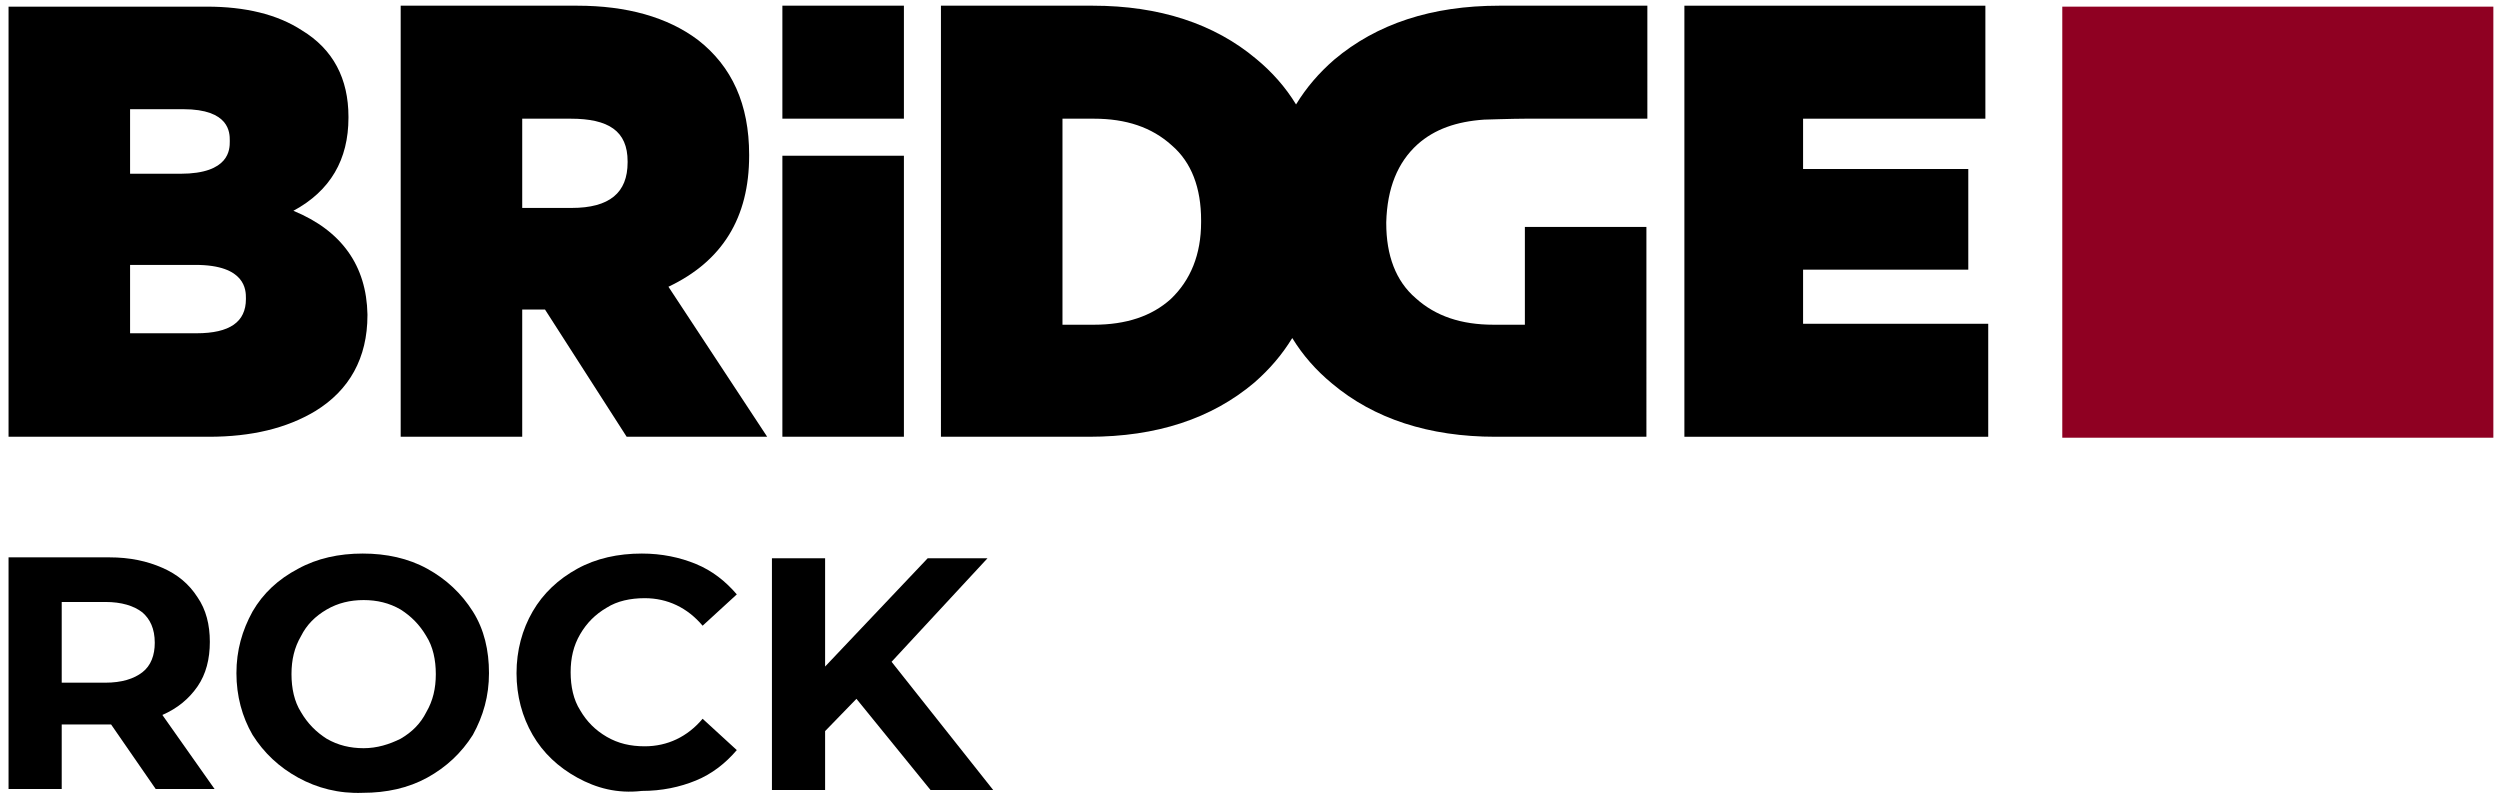
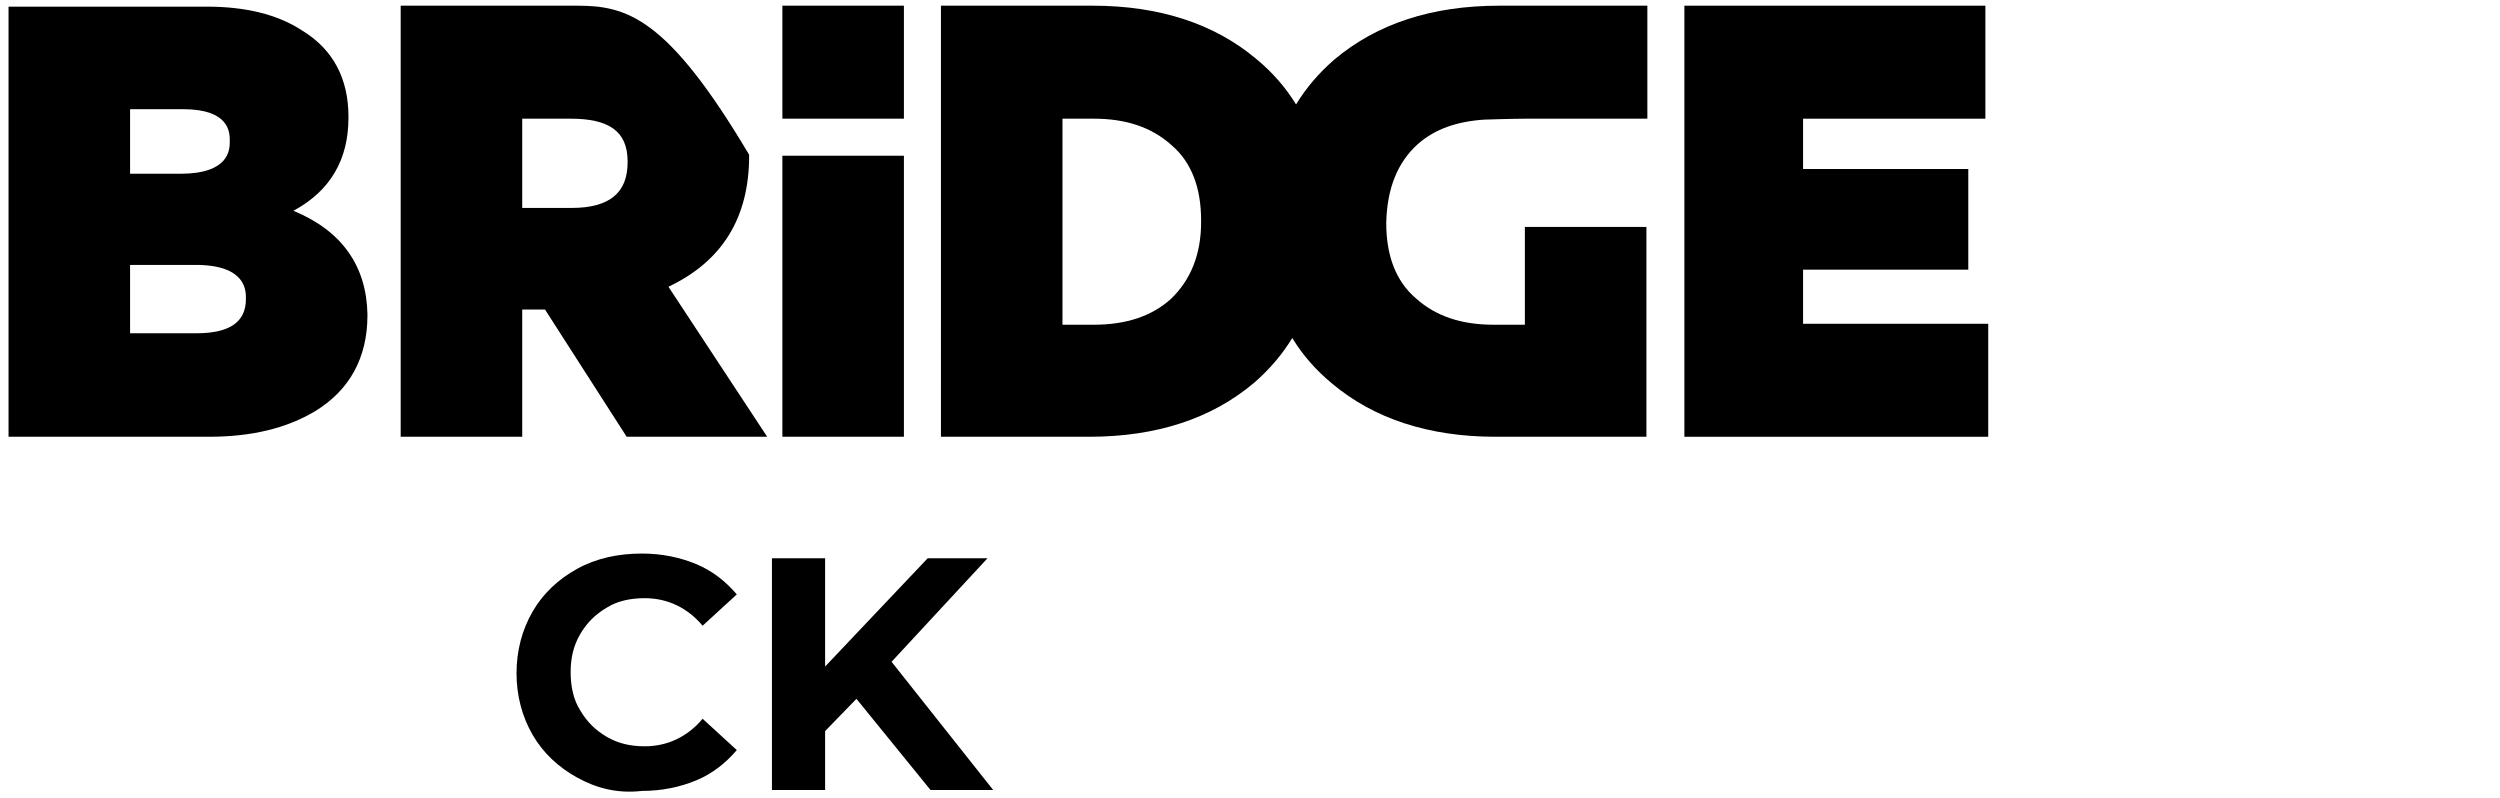
<svg xmlns="http://www.w3.org/2000/svg" version="1.1" id="Layer_1" x="0px" y="0px" viewBox="0 0 263.3 84" style="enable-background:new 0 0 263.3 84;" xml:space="preserve">
  <style type="text/css">
	.st0{fill:#8F0022;}
</style>
  <g>
-     <rect x="217.2" y="0.7" class="st0" width="45.4" height="45.4" />
    <path d="M30.9,22.2c3.9-2.1,5.8-5.4,5.8-9.8v-0.1c0-4-1.6-7.1-4.9-9.1c-2.6-1.7-6-2.5-10-2.5H0.9V46H22c4.5,0,8.2-0.9,11.2-2.7   c3.6-2.2,5.5-5.6,5.5-10.1v-0.1C38.6,28,36,24.3,30.9,22.2 M13.7,18.3v-6.8h5.6c4.9,0,4.9,2.5,4.9,3.3v0.1c0,0.8,0,3.4-5.2,3.4   H13.7z M25.9,31.4v0.1c0,2.4-1.7,3.6-5.2,3.6h-7v-7.2h6.9C25.9,27.9,25.9,30.6,25.9,31.4" />
-     <path d="M70.4,30.2c5.7-2.7,8.5-7.3,8.5-13.8v-0.1c0-5.3-1.8-9.3-5.4-12.1C70.3,1.8,66,0.6,60.8,0.6H42.2V46H55V32.6h2.4L66,46   h14.8L70.4,30.2z M66.1,17v0.1c0,3.2-1.9,4.8-5.9,4.8H55v-9.4h5.1C64.1,12.5,66.1,13.8,66.1,17" />
+     <path d="M70.4,30.2c5.7-2.7,8.5-7.3,8.5-13.8v-0.1C70.3,1.8,66,0.6,60.8,0.6H42.2V46H55V32.6h2.4L66,46   h14.8L70.4,30.2z M66.1,17v0.1c0,3.2-1.9,4.8-5.9,4.8H55v-9.4h5.1C64.1,12.5,66.1,13.8,66.1,17" />
    <polygon points="189.9,34.1 189.9,28.4 207.3,28.4 207.3,17.8 189.9,17.8 189.9,12.5 209.1,12.5 209.1,0.6 177.4,0.6 177.4,46    209.4,46 209.4,34.1  " />
    <path d="M82.4,46h12.8V16.4H82.4V46z M82.4,12.5h12.8V0.6H82.4V12.5z" />
    <path d="M149.3,15.2c1.8-1.6,4.1-2.4,7-2.6c0,0,3.1-0.1,4.4-0.1h12.8V0.6h-15.6c-7.1,0-12.9,1.9-17.4,5.7c-1.6,1.4-2.9,2.9-4,4.7   c-1.1-1.8-2.5-3.4-4.2-4.8c-4.4-3.7-10.2-5.6-17.2-5.6h-16V46h15.6c7.1,0,12.9-1.9,17.4-5.7c1.6-1.4,2.9-2.9,4-4.7   c1.1,1.8,2.5,3.4,4.2,4.8c4.4,3.7,10.2,5.6,17.2,5.6h15.9V23.9h-12.8v10.3h-3.3c-3.4,0-6.1-0.9-8.2-2.8c-2.1-1.8-3.1-4.5-3.1-7.9   v-0.1C146.1,19.8,147.2,17.1,149.3,15.2 M126.5,23.4c0,3.4-1.1,6.1-3.2,8.1c-2,1.8-4.7,2.7-8.1,2.7h-3.3V12.5h3.3   c3.4,0,6.1,0.9,8.2,2.8c2.1,1.8,3.1,4.5,3.1,7.9V23.4z" />
    <g>
-       <path d="M16.4,83.1l-4.7-6.8h-0.3H6.5v6.8H0.9V58.7h10.6c2.2,0,4,0.4,5.6,1.1c1.6,0.7,2.8,1.7,3.7,3.1c0.9,1.3,1.3,2.9,1.3,4.7    s-0.4,3.4-1.3,4.7c-0.9,1.3-2.1,2.3-3.7,3l5.5,7.8L16.4,83.1L16.4,83.1z M15,64.5c-0.9-0.7-2.2-1.1-3.9-1.1H6.5v8.5h4.6    c1.7,0,3-0.4,3.9-1.1c0.9-0.7,1.3-1.8,1.3-3.1C16.3,66.2,15.8,65.2,15,64.5z" />
-       <path d="M31.4,81.9c-2-1.1-3.6-2.6-4.8-4.5c-1.1-1.9-1.7-4.1-1.7-6.5s0.6-4.5,1.7-6.5c1.1-1.9,2.7-3.4,4.8-4.5    c2-1.1,4.3-1.6,6.8-1.6s4.8,0.5,6.8,1.6s3.6,2.6,4.8,4.5c1.2,1.9,1.7,4.1,1.7,6.5s-0.6,4.5-1.7,6.5c-1.2,1.9-2.8,3.4-4.8,4.5    s-4.3,1.6-6.8,1.6C35.7,83.6,33.4,83,31.4,81.9z M42.2,77.8c1.2-0.7,2.1-1.6,2.7-2.8c0.7-1.2,1-2.5,1-4s-0.3-2.9-1-4    c-0.7-1.2-1.6-2.1-2.7-2.8c-1.2-0.7-2.5-1-3.9-1s-2.7,0.3-3.9,1c-1.2,0.7-2.1,1.6-2.7,2.8c-0.7,1.2-1,2.5-1,4s0.3,2.9,1,4    c0.7,1.2,1.6,2.1,2.7,2.8c1.2,0.7,2.5,1,3.9,1S41,78.4,42.2,77.8z" />
      <path d="M60.8,81.9c-2-1.1-3.6-2.6-4.7-4.5s-1.7-4.1-1.7-6.5s0.6-4.6,1.7-6.5s2.7-3.4,4.7-4.5s4.3-1.6,6.8-1.6    c2.1,0,4,0.4,5.7,1.1c1.7,0.7,3.1,1.8,4.3,3.2L74,65.9C72.4,64,70.3,63,67.9,63c-1.5,0-2.9,0.3-4,1c-1.2,0.7-2.1,1.6-2.8,2.8    c-0.7,1.2-1,2.5-1,4s0.3,2.9,1,4c0.7,1.2,1.6,2.1,2.8,2.8c1.2,0.7,2.5,1,4,1c2.4,0,4.5-1,6.1-2.9l3.6,3.3    c-1.2,1.4-2.6,2.5-4.3,3.2c-1.7,0.7-3.6,1.1-5.7,1.1C65,83.6,62.8,83,60.8,81.9z" />
      <path d="M90.2,73.6L86.9,77v6.2h-5.6V58.8h5.6v11.4l10.8-11.4h6.3L93.9,69.7l10.7,13.5H98L90.2,73.6z" />
    </g>
  </g>
</svg>